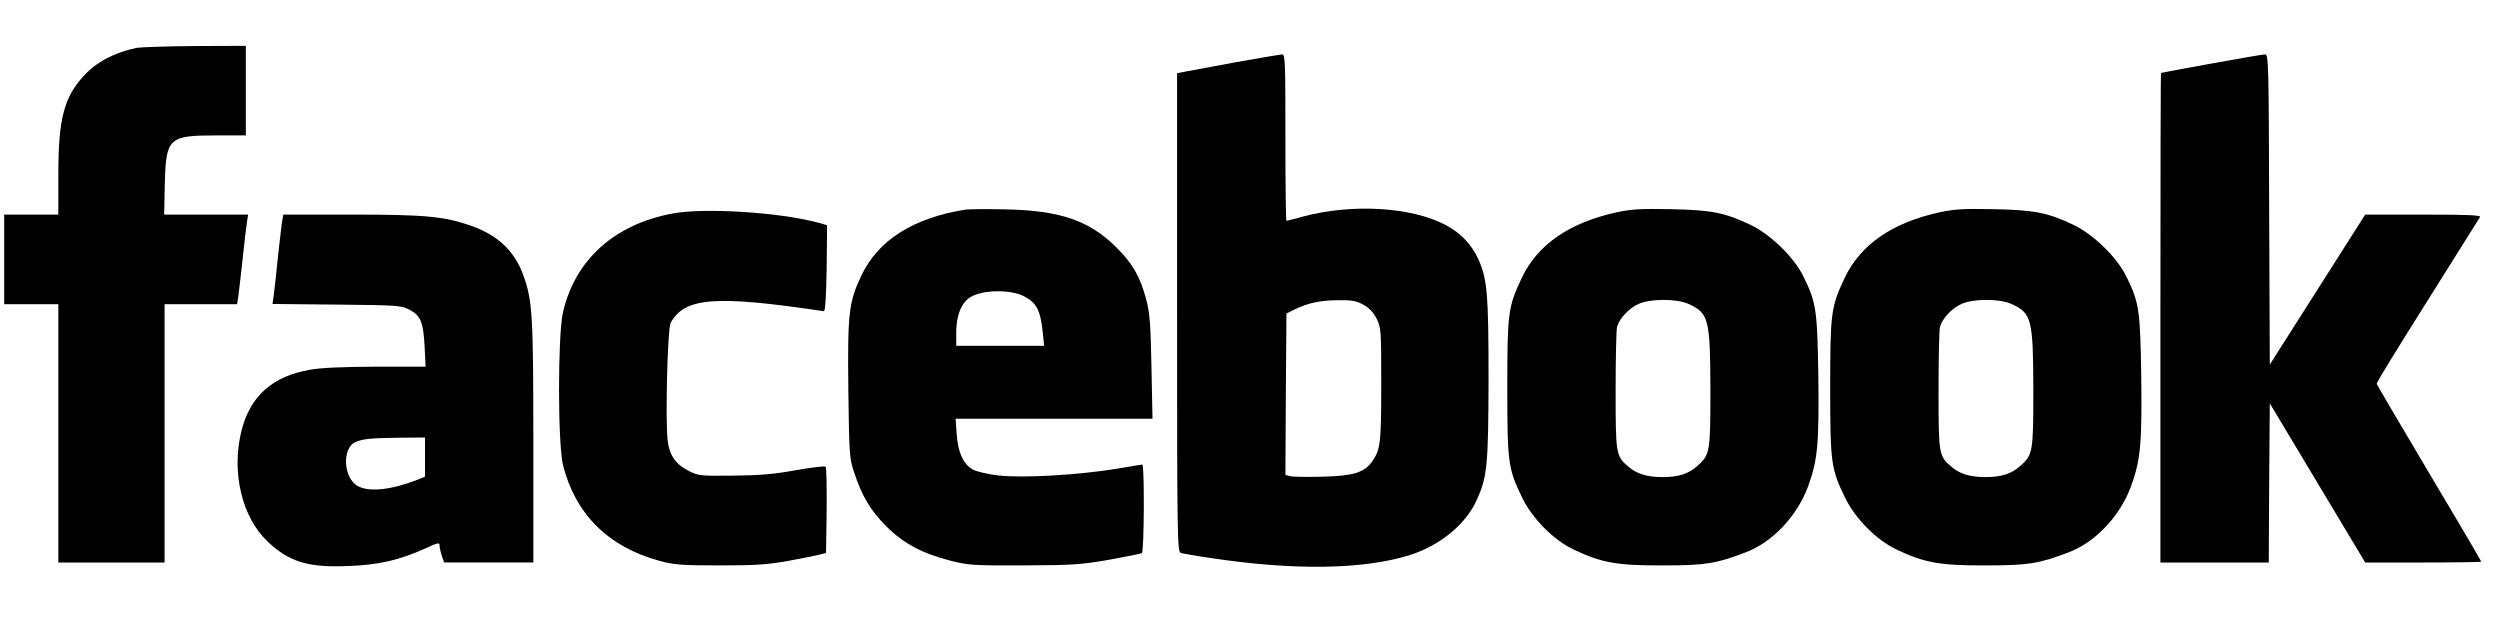
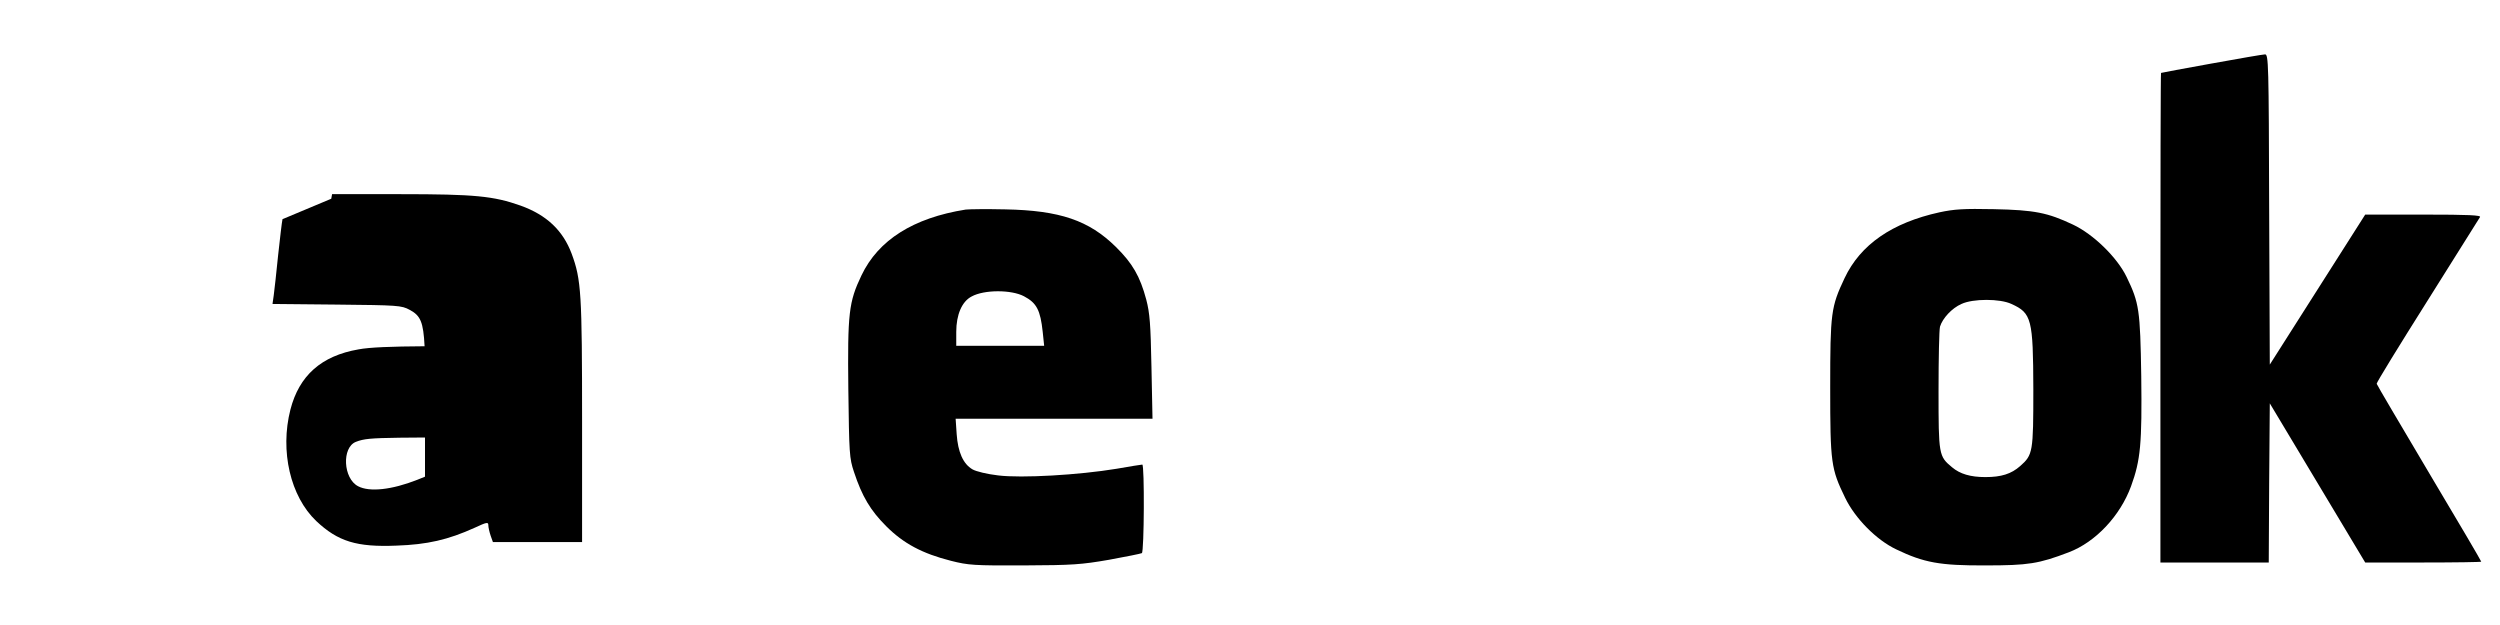
<svg xmlns="http://www.w3.org/2000/svg" version="1.0" width="1200pt" height="300pt" viewBox="0 0 1200 300" preserveAspectRatio="xMidYMid meet">
  <g transform="translate(0,300) scale(0.1,-0.1)" fill="#000000" stroke="none">
-     <path d="M655 2770 c-106 -22 -191 -67 -252 -133 -96 -104 -123 -208 -123 -474 l0 -193 -130 0 -130 0 0 -215 0 -215 130 0 130 0 0 -620 0 -620 255 0 255 0 0 620 0 620 174 0 174 0 6 38 c3 20 12 102 21 182 8 80 18 160 21 178 l5 32 -202 0 -201 0 3 148 c6 221 18 232 249 232 l140 0 0 215 0 215 -242 -1 c-134 -1 -261 -5 -283 -9z" />
-     <path d="M5930 2701 c-113 -21 -222 -41 -242 -45 l-38 -7 0 -1149 c0 -1085 1 -1149 18 -1154 9 -3 76 -15 147 -25 397 -60 732 -55 953 15 144 46 266 146 319 261 52 113 57 167 58 583 0 412 -6 480 -49 576 -32 70 -84 125 -155 163 -165 88 -451 105 -689 41 -40 -11 -74 -20 -77 -20 -3 0 -5 180 -5 400 0 375 -1 400 -17 399 -10 -1 -110 -18 -223 -38z m615 -1164 c26 -14 48 -37 63 -67 21 -43 22 -54 22 -316 0 -279 -4 -311 -42 -367 -39 -55 -89 -71 -236 -75 -73 -2 -144 -1 -157 2 l-25 6 2 388 3 387 40 20 c64 31 124 44 210 44 65 1 88 -4 120 -22z" />
    <path d="M10615 2695 c-132 -24 -241 -44 -242 -45 -2 0 -3 -529 -3 -1175 l0 -1175 260 0 260 0 2 382 3 382 229 -382 229 -382 278 0 c154 0 279 2 279 4 0 3 -112 194 -250 425 -137 231 -251 424 -252 429 -2 4 108 183 243 397 135 215 249 396 253 403 6 9 -52 12 -272 12 l-279 0 -229 -360 -229 -360 -3 745 c-2 701 -3 745 -20 744 -9 0 -125 -20 -257 -44z" />
    <path d="M4635 1994 c-251 -40 -419 -146 -500 -316 -61 -128 -67 -180 -63 -548 4 -308 5 -329 27 -395 39 -118 79 -185 155 -261 83 -83 173 -131 311 -166 83 -21 110 -23 350 -22 234 1 275 4 408 27 82 15 152 29 158 32 11 7 13 425 2 425 -5 0 -60 -9 -123 -20 -181 -30 -457 -46 -569 -32 -52 6 -106 19 -123 29 -45 26 -70 83 -76 169 l-5 74 473 0 472 0 -5 248 c-4 207 -8 259 -25 324 -30 112 -66 174 -146 253 -129 127 -268 175 -531 180 -88 2 -173 1 -190 -1z m280 -416 c61 -32 79 -67 90 -171 l7 -67 -211 0 -211 0 0 67 c0 82 27 146 74 170 60 33 190 33 251 1z" />
-     <path d="M7760 1981 c-228 -50 -380 -155 -456 -316 -65 -138 -69 -165 -69 -525 0 -364 4 -390 72 -530 48 -99 150 -202 245 -247 133 -64 210 -78 428 -77 206 0 256 8 400 63 129 49 247 175 299 317 46 126 53 205 49 529 -5 318 -10 351 -70 475 -45 94 -160 206 -258 252 -121 57 -183 70 -380 74 -144 3 -190 0 -260 -15z m345 -440 c97 -44 104 -72 105 -409 0 -303 -2 -315 -63 -369 -43 -38 -91 -53 -167 -53 -72 0 -122 15 -160 47 -64 53 -65 59 -65 368 0 154 3 292 7 307 12 40 57 89 103 109 55 26 185 26 240 0z" />
    <path d="M9310 1981 c-228 -50 -380 -155 -456 -316 -65 -138 -69 -165 -69 -525 0 -364 4 -390 72 -530 48 -99 150 -202 245 -247 133 -64 210 -78 428 -77 206 0 256 8 400 63 129 49 247 175 299 317 46 126 53 205 49 529 -5 318 -10 351 -70 475 -45 94 -160 206 -258 252 -121 57 -183 70 -380 74 -144 3 -190 0 -260 -15z m345 -440 c97 -44 104 -72 105 -409 0 -303 -2 -315 -63 -369 -43 -38 -91 -53 -167 -53 -72 0 -122 15 -160 47 -64 53 -65 59 -65 368 0 154 3 292 7 307 12 40 57 89 103 109 55 26 185 26 240 0z" />
-     <path d="M3227 1975 c-280 -53 -467 -223 -525 -475 -25 -112 -25 -634 1 -735 60 -234 217 -390 462 -457 70 -19 105 -22 290 -22 174 0 230 4 330 22 66 12 134 26 150 30 l30 8 3 204 c1 112 -1 207 -5 210 -5 4 -69 -4 -143 -17 -104 -19 -173 -25 -300 -26 -158 -2 -167 -1 -215 23 -61 31 -92 74 -100 144 -12 97 -1 538 14 566 67 123 216 134 736 56 6 0 11 75 13 206 l2 207 -42 12 c-185 50 -546 73 -701 44z" />
-     <path d="M1356 1948 c-3 -13 -12 -90 -21 -173 -8 -82 -18 -169 -21 -192 l-6 -42 308 -3 c295 -3 311 -4 350 -25 53 -28 66 -59 72 -175 l5 -98 -239 0 c-159 -1 -265 -5 -317 -15 -179 -31 -285 -126 -327 -289 -51 -199 0 -417 124 -535 104 -98 194 -126 385 -118 148 5 248 28 376 86 58 27 65 28 65 12 0 -10 5 -32 11 -50 l11 -31 214 0 214 0 0 579 c0 615 -4 681 -50 805 -42 112 -120 186 -245 231 -130 46 -219 55 -576 55 l-329 0 -4 -22z m684 -1142 l0 -94 -37 -15 c-122 -48 -229 -60 -284 -31 -72 37 -79 186 -11 213 38 15 71 18 210 20 l122 1 0 -94z" />
+     <path d="M1356 1948 c-3 -13 -12 -90 -21 -173 -8 -82 -18 -169 -21 -192 l-6 -42 308 -3 c295 -3 311 -4 350 -25 53 -28 66 -59 72 -175 c-159 -1 -265 -5 -317 -15 -179 -31 -285 -126 -327 -289 -51 -199 0 -417 124 -535 104 -98 194 -126 385 -118 148 5 248 28 376 86 58 27 65 28 65 12 0 -10 5 -32 11 -50 l11 -31 214 0 214 0 0 579 c0 615 -4 681 -50 805 -42 112 -120 186 -245 231 -130 46 -219 55 -576 55 l-329 0 -4 -22z m684 -1142 l0 -94 -37 -15 c-122 -48 -229 -60 -284 -31 -72 37 -79 186 -11 213 38 15 71 18 210 20 l122 1 0 -94z" />
  </g>
</svg>